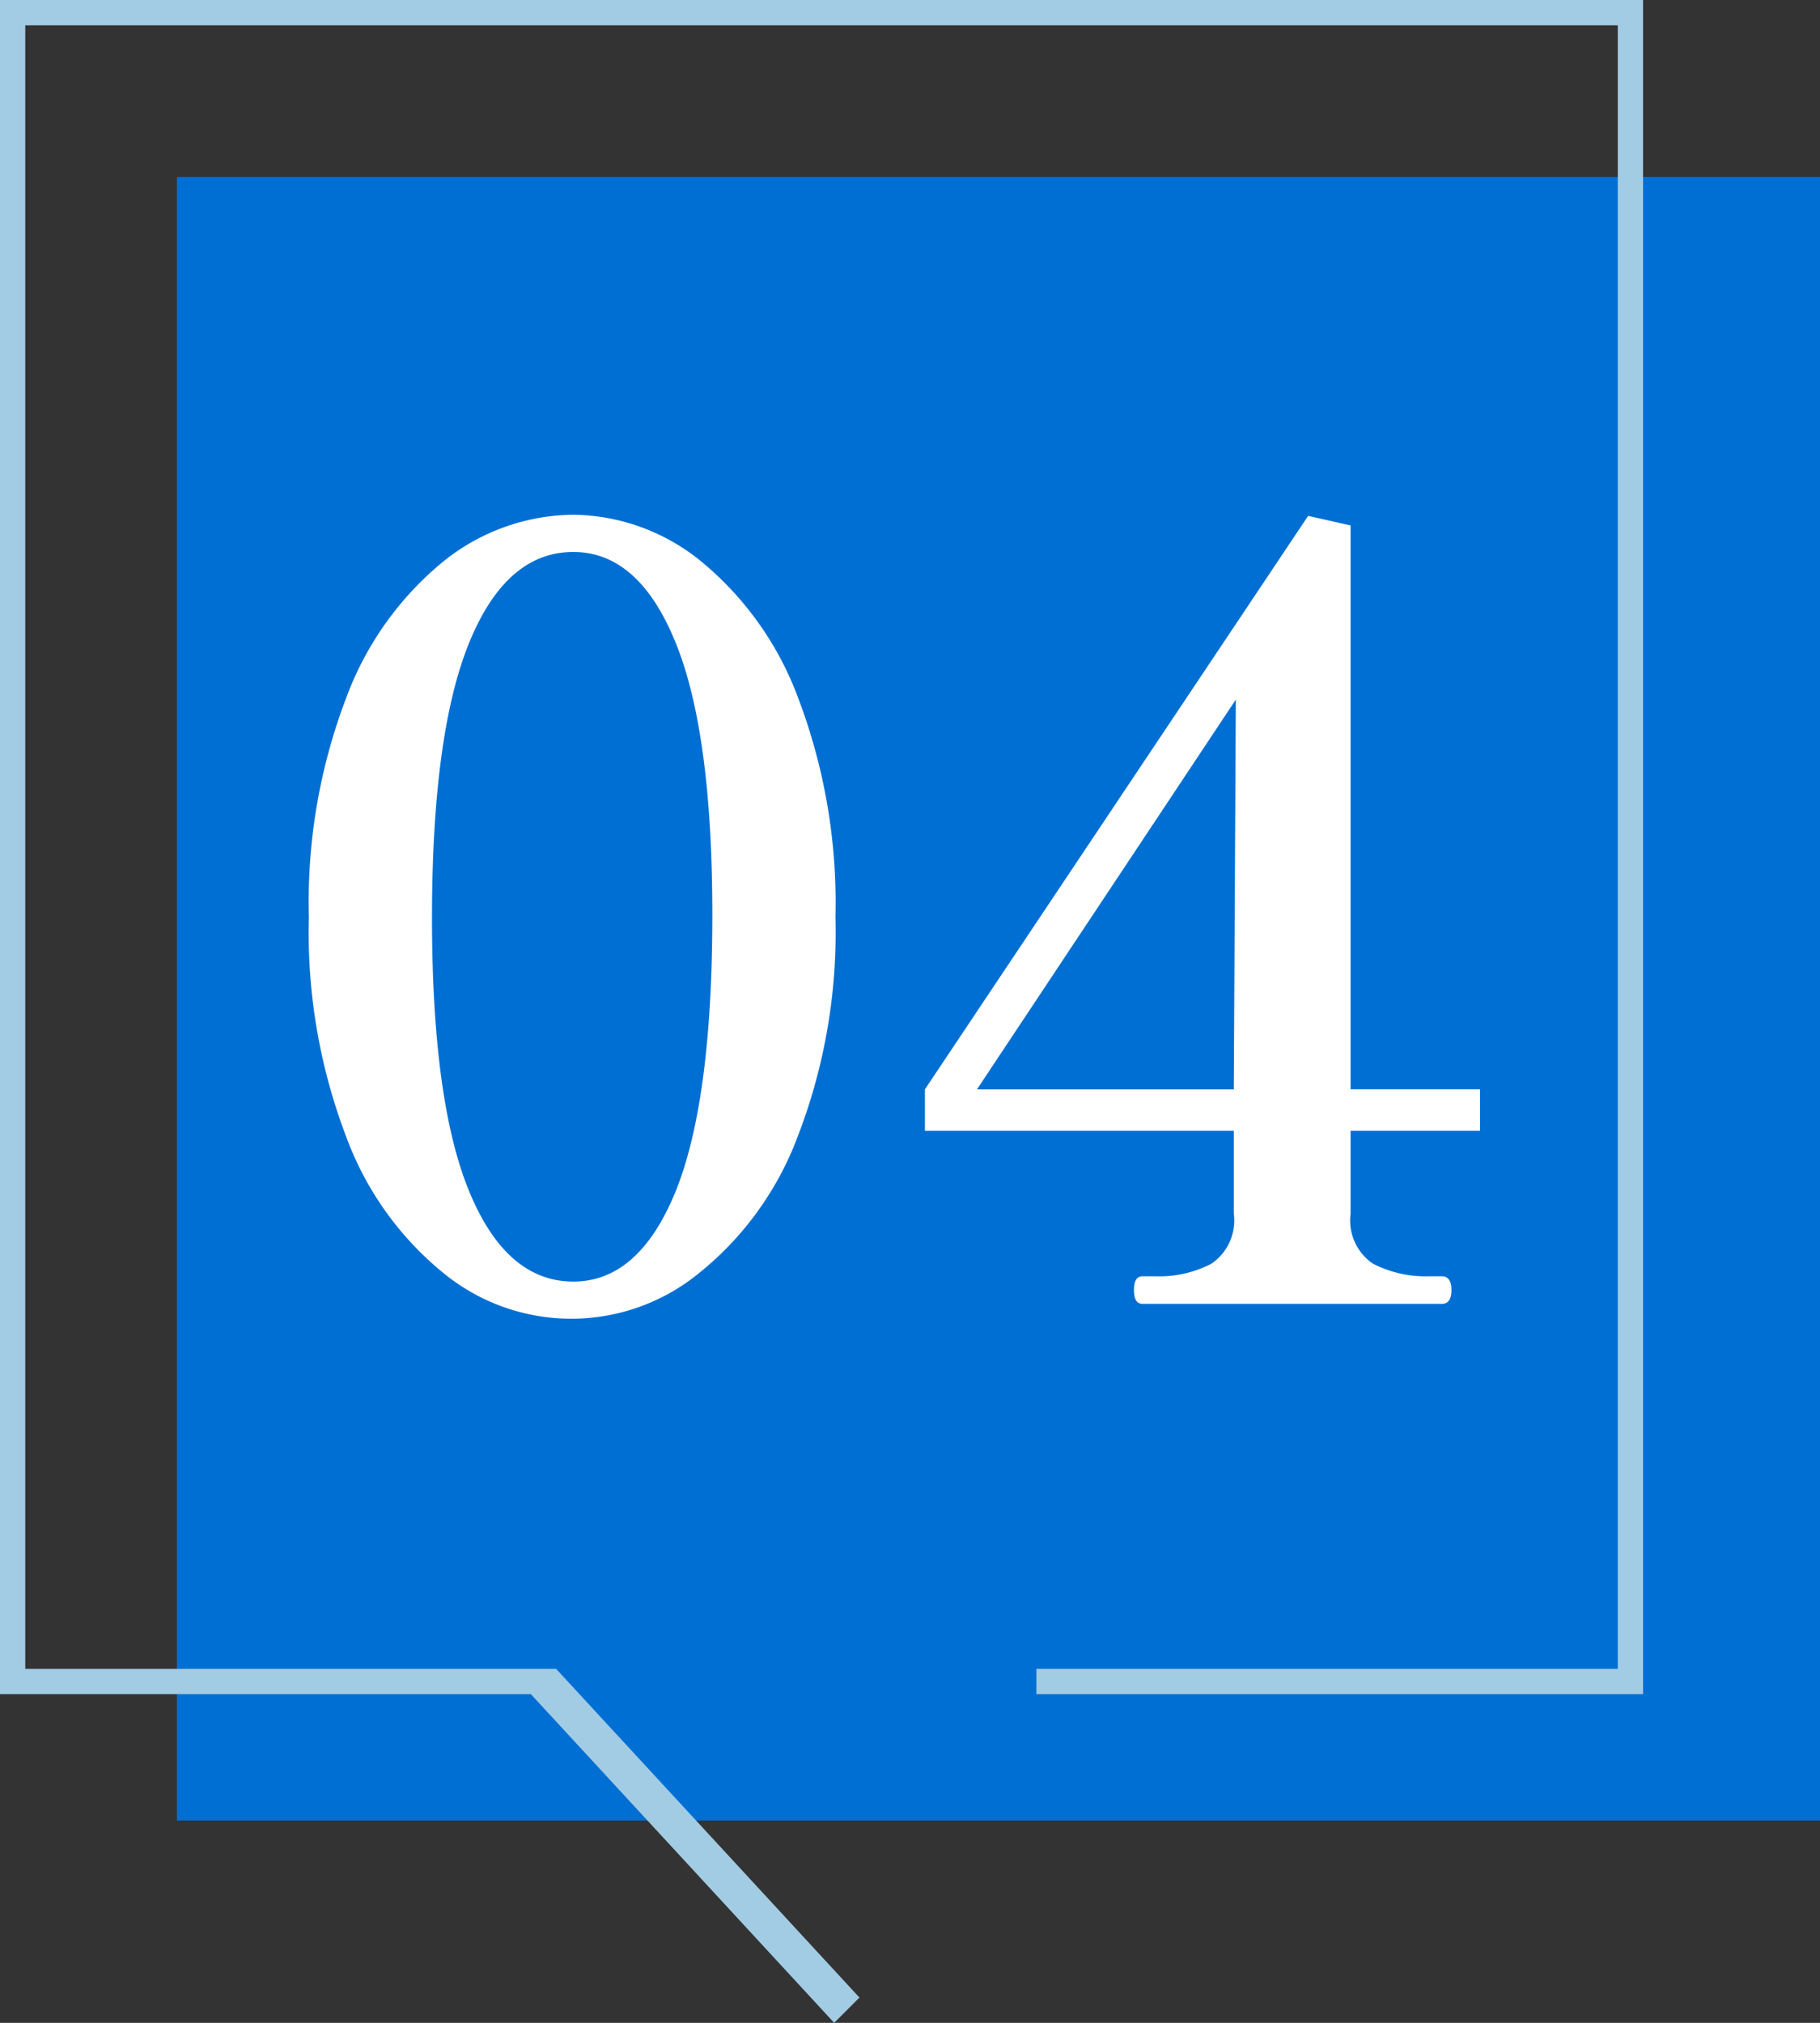
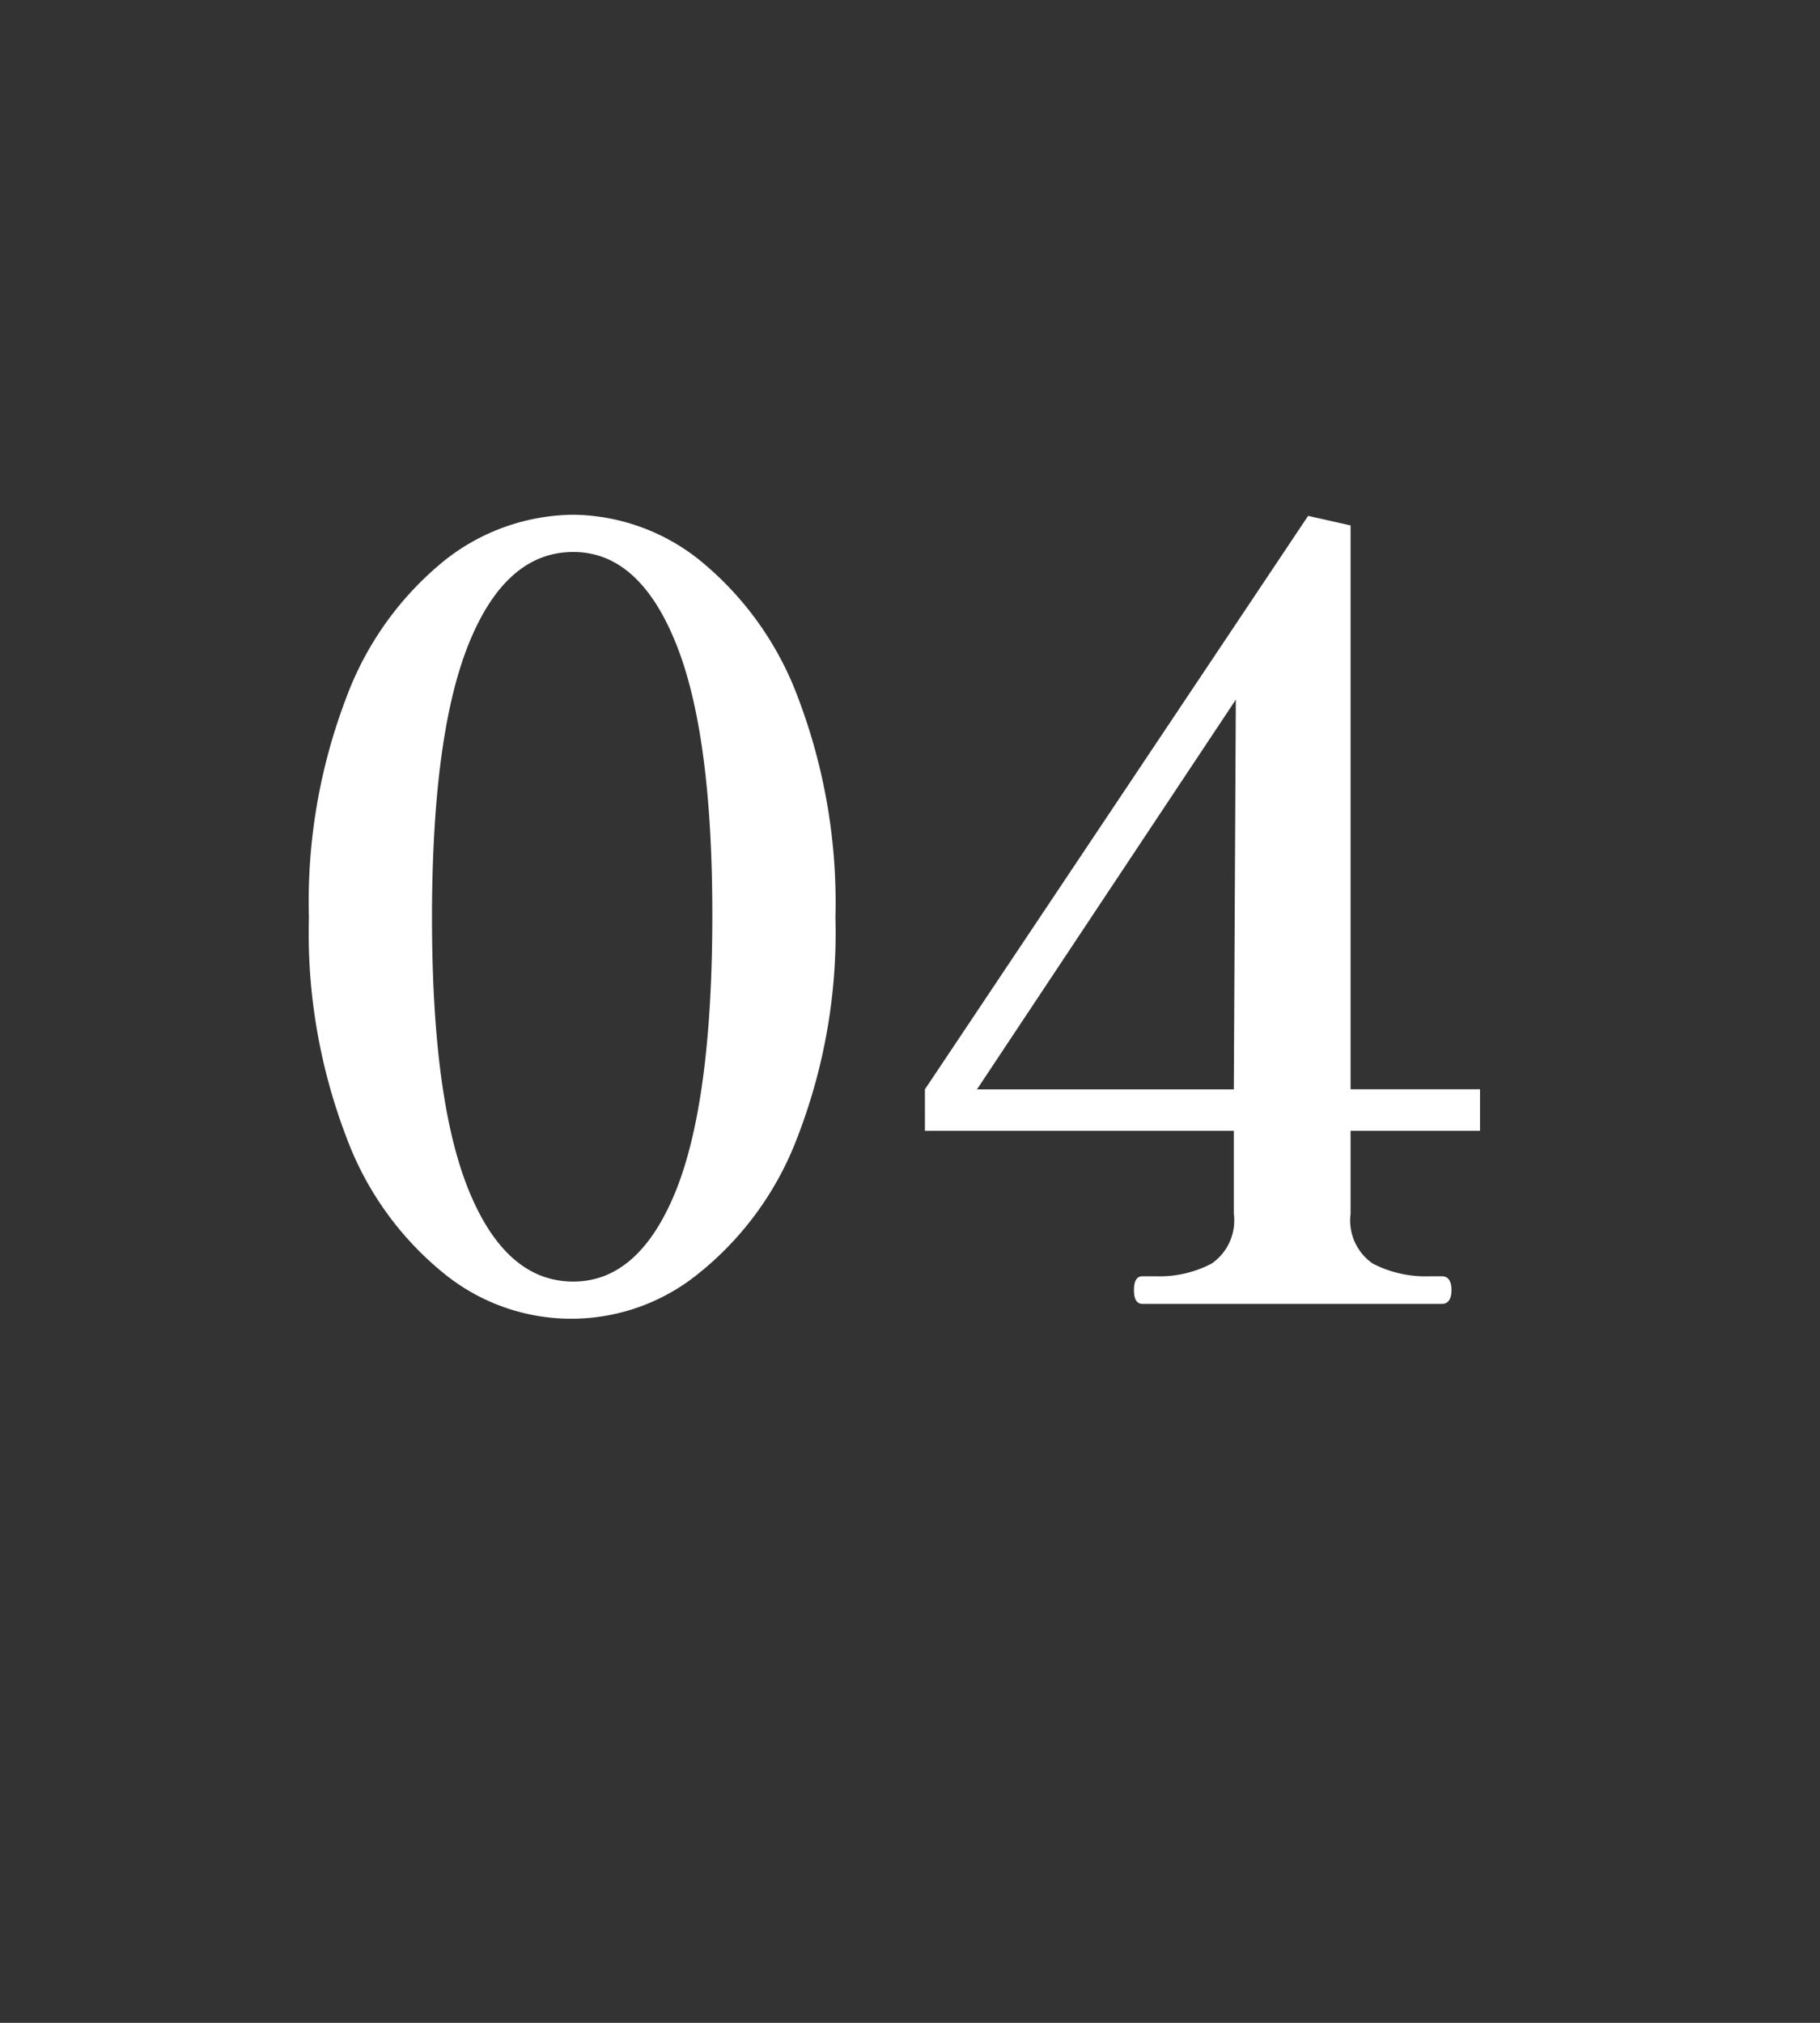
<svg xmlns="http://www.w3.org/2000/svg" id="no-deco_01-4.svg" width="72" height="80" viewBox="0 0 72 80">
  <rect x="0" y="0" width="72" height="80" fill="#333333" stroke="none" />
  <defs>
    <style> .cls-1 { fill: #006fd4; } .cls-2 { fill: #a2cce4; } .cls-2, .cls-3 { fill-rule: evenodd; } .cls-3 { fill: #fff; } </style>
  </defs>
-   <rect id="吹き出し背景" class="cls-1" x="7" y="7" width="65" height="65" />
-   <path id="線の吹き出し" class="cls-2" d="M2159,10h65V77h-24V76h23V11h-63V76h21l12,13-1,1-12-13h-21V10Z" transform="translate(-2159 -10)" />
  <path id="_04" data-name="04" class="cls-3" d="M2212.43,54.72V58a2.069,2.069,0,0,0,.88,1.974,4.558,4.558,0,0,0,2.27.5h0.46c0.25,0,.38.182,0.38,0.546s-0.13.546-.38,0.546H2204.2c-0.23,0-.34-0.182-0.34-0.546s0.11-.546.34-0.546h0.5a4.449,4.449,0,0,0,2.23-.5,2.069,2.069,0,0,0,.88-1.974V54.72h-12.22V53.082l15.16-22.68,1.68,0.378v22.3h5.12V54.72h-5.12Zm-14.78-1.638h10.16l0.08-15.414Zm-11.02,7.287a7.98,7.98,0,0,1-10.06,0,12.516,12.516,0,0,1-3.86-5.376,22.607,22.607,0,0,1-1.49-8.715,22.609,22.609,0,0,1,1.49-8.715,12.626,12.626,0,0,1,3.88-5.4,8.313,8.313,0,0,1,5.09-1.806,8.138,8.138,0,0,1,5.01,1.806,12.7,12.7,0,0,1,3.87,5.4,22.8,22.8,0,0,1,1.49,8.715,22.4,22.4,0,0,1-1.51,8.715A12.588,12.588,0,0,1,2186.63,60.369Zm-0.9-24.948q-1.455-3.591-4.05-3.591-2.655,0-4.12,3.591t-1.47,10.857q0,7.267,1.47,10.836t4.12,3.57q2.595,0,4.05-3.57,1.44-3.569,1.45-10.836T2185.73,35.421Z" transform="translate(-2159 -10)" />
</svg>